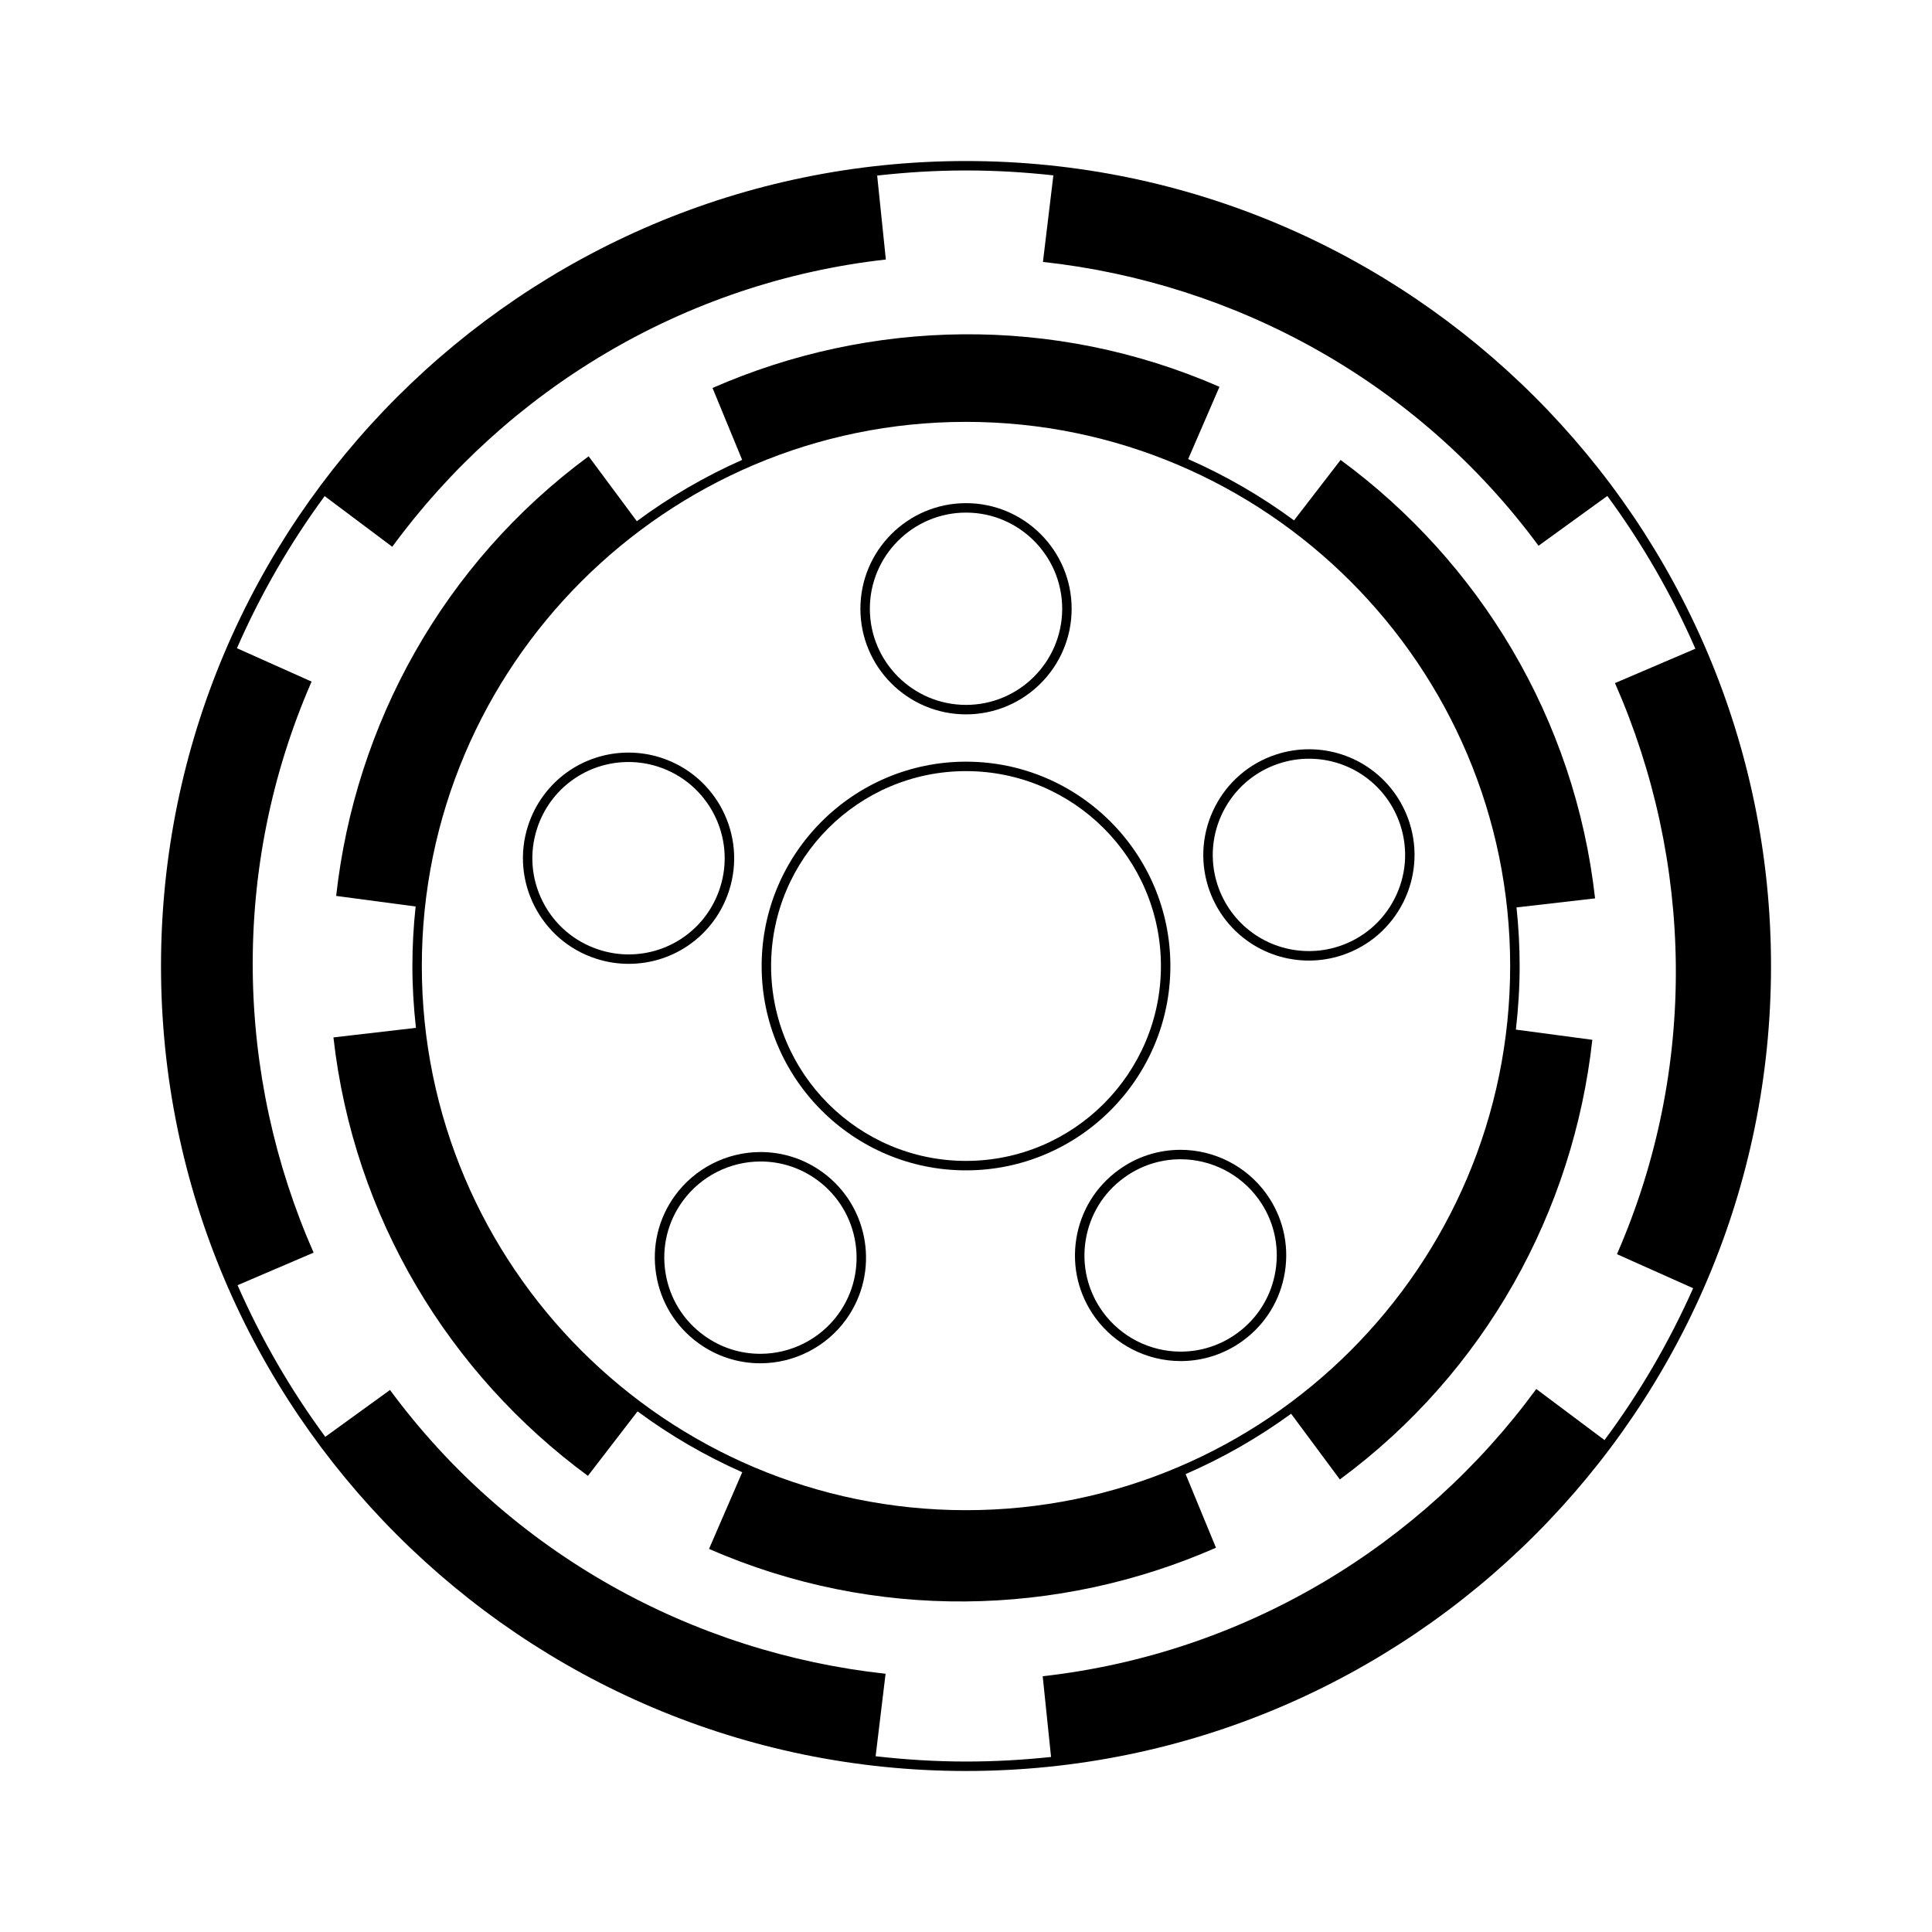
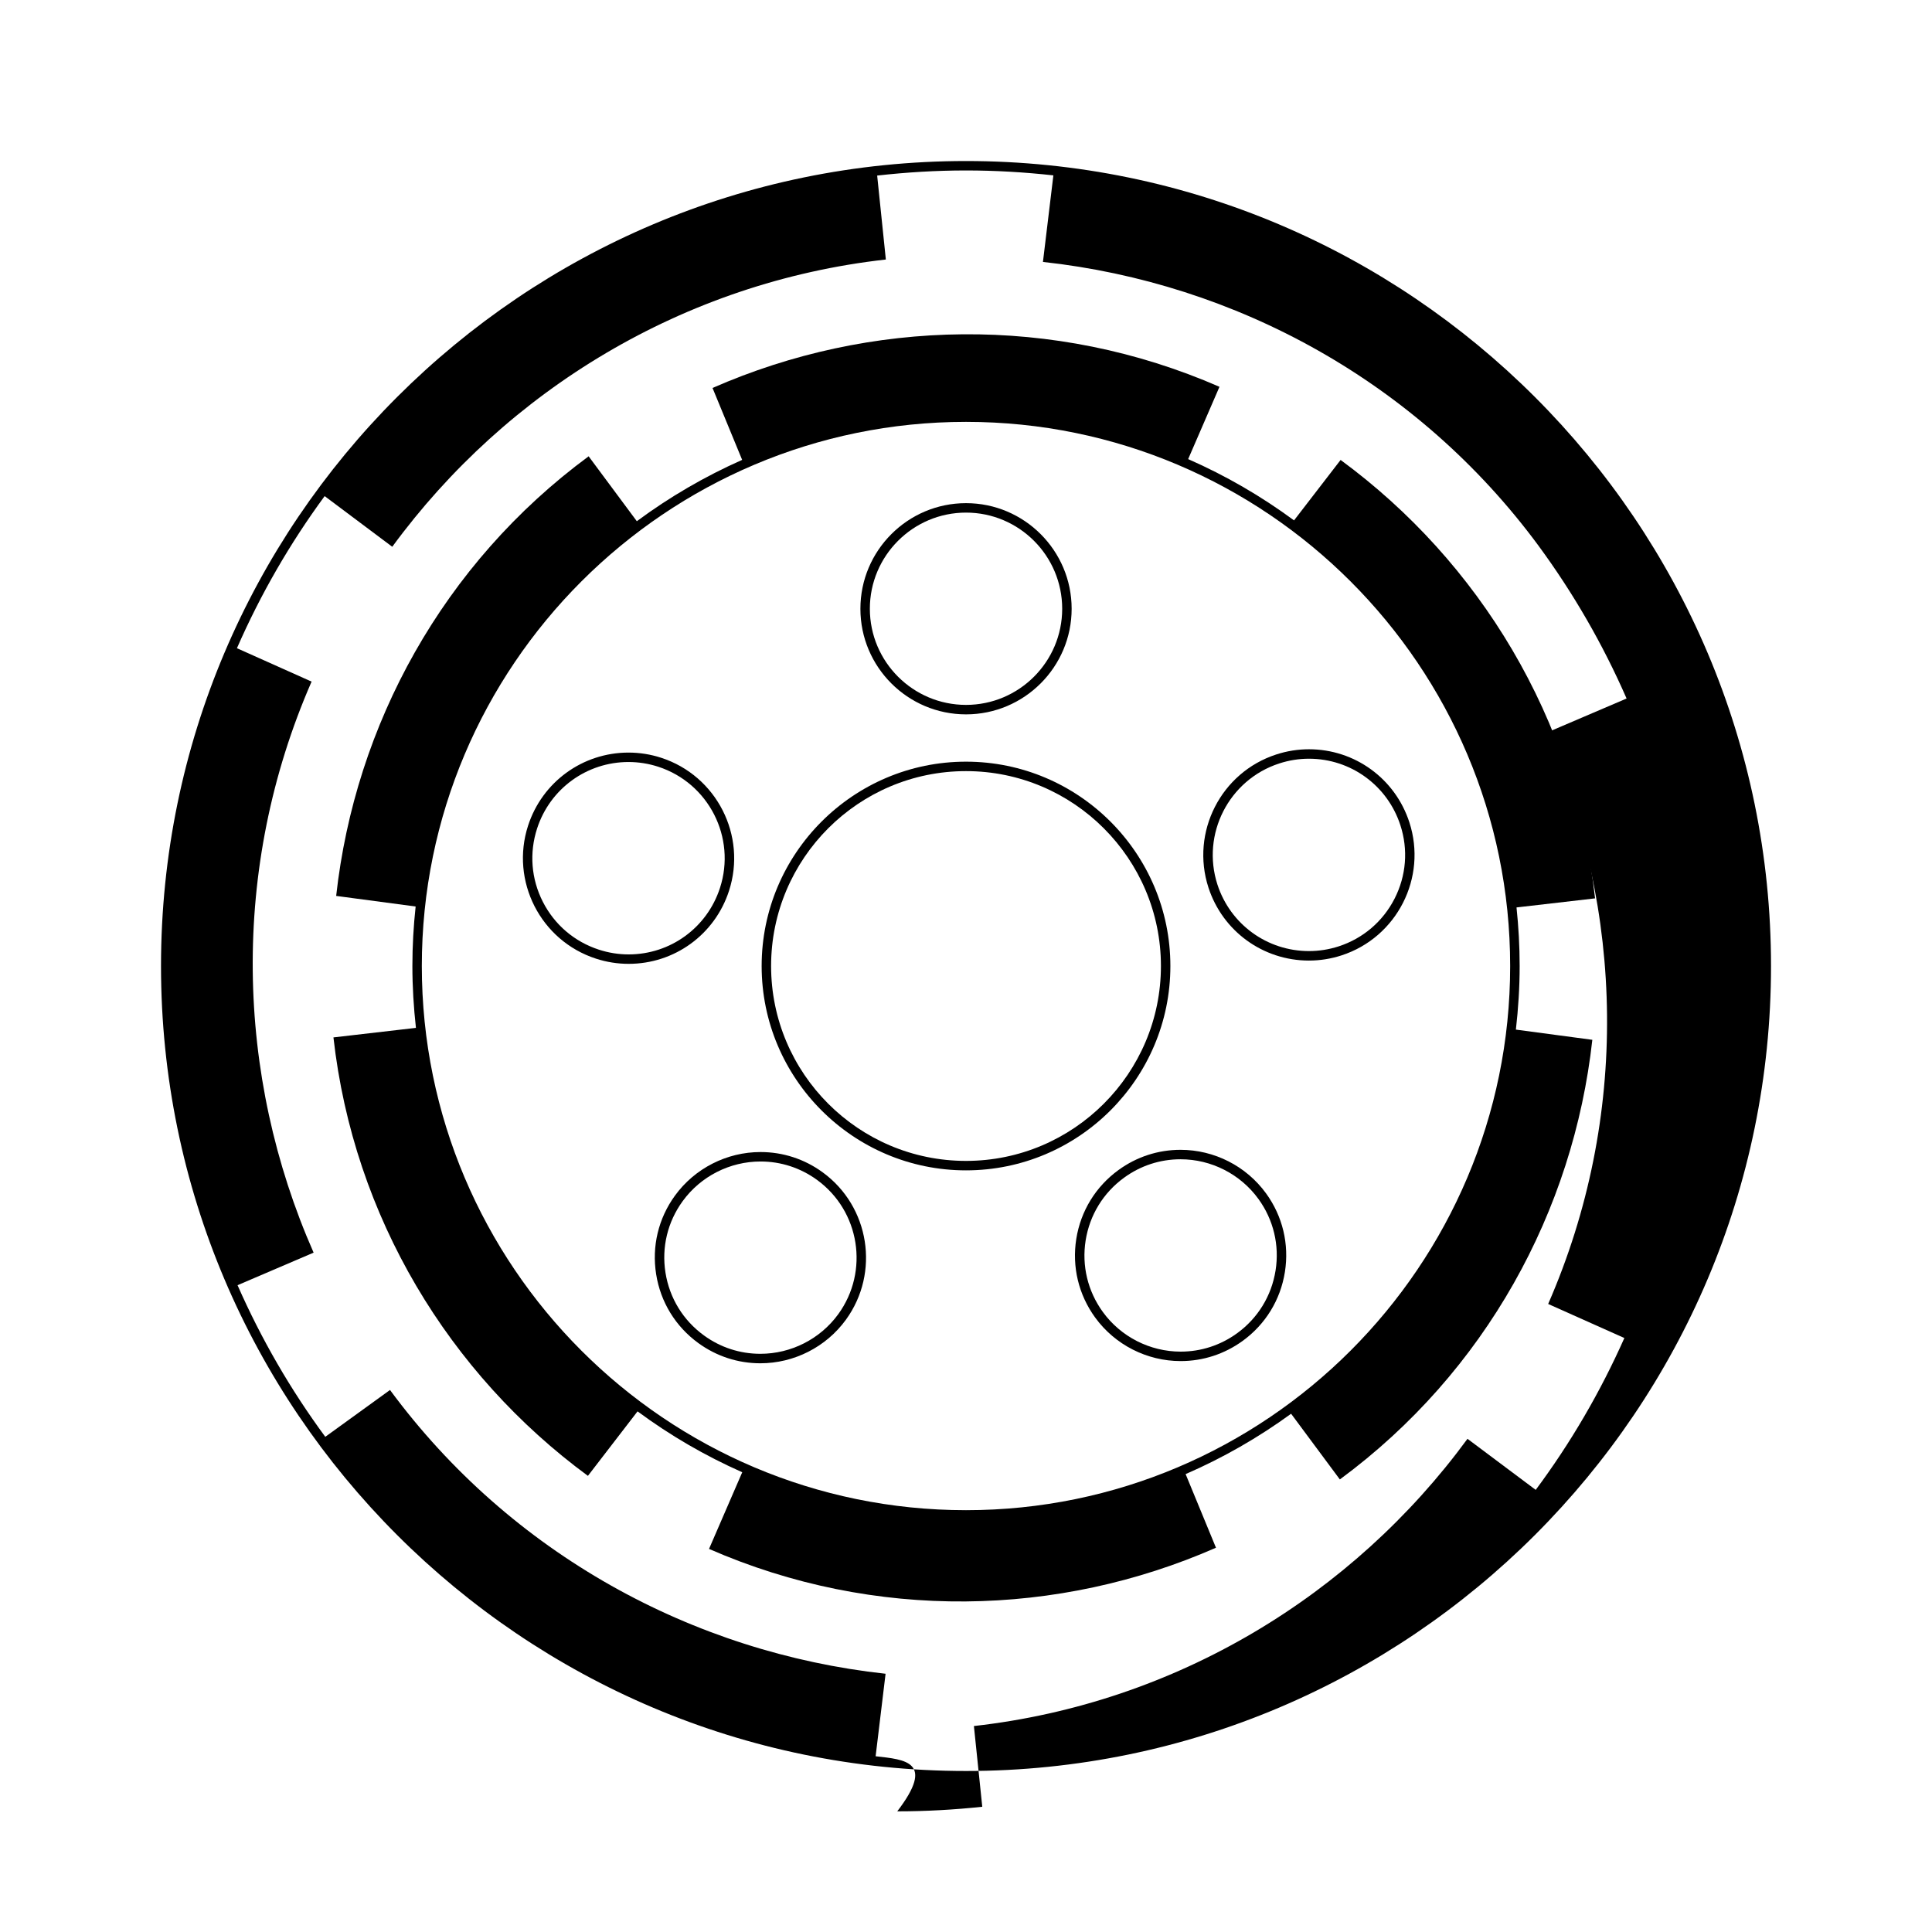
<svg xmlns="http://www.w3.org/2000/svg" version="1.1" id="Ebene_1" x="0px" y="0px" viewBox="0 0 85.04 85.04" style="enable-background:new 0 0 85.04 85.04;" xml:space="preserve">
  <g>
    <path d="M53.523,68.126l-1.336-3.241c1.65-0.716,3.205-1.61,4.643-2.657l2.146,2.892C65.39,60.391,69.256,53.3,70.089,45.769   l-3.365-0.449c0.105-0.92,0.166-1.853,0.166-2.799c0-0.871-0.049-1.73-0.138-2.579l3.458-0.399   c-0.888-7.918-5.096-14.812-11.201-19.298l0,0l-2.05,2.661c-1.44-1.063-3.003-1.97-4.66-2.698l1.378-3.182   c-7.302-3.189-15.375-2.992-22.314,0.051l1.304,3.165c-1.648,0.731-3.203,1.638-4.636,2.7l-2.121-2.857   c-6.413,4.728-10.279,11.818-11.113,19.35l3.498,0.467c-0.093,0.861-0.143,1.734-0.143,2.619c0,0.92,0.057,1.827,0.156,2.722   l-3.631,0.42c0.888,7.916,5.097,14.81,11.201,19.299l0,0l2.185-2.839c1.426,1.055,2.971,1.954,4.608,2.68l-1.462,3.375   C38.51,71.369,46.584,71.17,53.523,68.126L53.523,68.126z M18.567,42.521c0-13.207,10.745-23.952,23.953-23.952   c13.207,0,23.952,10.745,23.952,23.952c0,13.207-10.745,23.952-23.952,23.952C29.312,66.473,18.567,55.728,18.567,42.521z" />
-     <polygon points="31.362,17.076 31.362,17.076 31.362,17.076  " />
    <path d="M57.615,42.281c0.486,0,0.969-0.077,1.437-0.229c2.438-0.793,3.776-3.421,2.983-5.858c-0.625-1.922-2.4-3.214-4.42-3.214   c-0.488,0-0.971,0.077-1.438,0.229c-2.437,0.791-3.776,3.419-2.986,5.858C53.817,40.99,55.595,42.281,57.615,42.281z    M56.307,33.605c0.426-0.139,0.866-0.209,1.309-0.209c1.839,0,3.456,1.177,4.024,2.927c0.35,1.075,0.259,2.222-0.254,3.229   c-0.514,1.007-1.388,1.755-2.463,2.104c-0.426,0.138-0.865,0.207-1.308,0.207c-1.84,0-3.458-1.176-4.027-2.925   C52.868,36.719,54.088,34.326,56.307,33.605z" />
-     <path d="M42.521,7.088c-19.538,0-35.434,15.896-35.434,35.433s15.895,35.432,35.434,35.432s35.433-15.895,35.433-35.432   S62.059,7.088,42.521,7.088z M38.542,77.304l0.438-3.631c-8.476-0.925-16.491-5.273-21.813-12.491l-2.849,2.062   c-1.521-2.063-2.818-4.301-3.862-6.674l3.348-1.433c-3.436-7.802-3.678-16.917-0.089-25.135l-3.286-1.47   c1.042-2.381,2.34-4.625,3.861-6.695l2.976,2.23c5.04-6.876,12.814-11.645,21.726-12.644l-0.382-3.695   c1.285-0.144,2.589-0.225,3.912-0.225c1.299,0,2.58,0.077,3.844,0.216l-0.459,3.81c8.476,0.925,16.491,5.275,21.814,12.493   l3.028-2.192c1.528,2.079,2.831,4.332,3.876,6.724l-3.539,1.513c3.435,7.803,3.678,16.919,0.087,25.137l3.354,1.499   c-1.058,2.378-2.365,4.619-3.902,6.684l-3.003-2.248c-5.039,6.875-12.814,11.643-21.726,12.643l0.368,3.553   c-1.23,0.131-2.479,0.202-3.742,0.202C41.175,77.536,39.849,77.452,38.542,77.304z" />
+     <path d="M42.521,7.088c-19.538,0-35.434,15.896-35.434,35.433s15.895,35.432,35.434,35.432s35.433-15.895,35.433-35.432   S62.059,7.088,42.521,7.088z M38.542,77.304l0.438-3.631c-8.476-0.925-16.491-5.273-21.813-12.491l-2.849,2.062   c-1.521-2.063-2.818-4.301-3.862-6.674l3.348-1.433c-3.436-7.802-3.678-16.917-0.089-25.135l-3.286-1.47   c1.042-2.381,2.34-4.625,3.861-6.695l2.976,2.23c5.04-6.876,12.814-11.645,21.726-12.644l-0.382-3.695   c1.285-0.144,2.589-0.225,3.912-0.225c1.299,0,2.58,0.077,3.844,0.216l-0.459,3.81c8.476,0.925,16.491,5.275,21.814,12.493   c1.528,2.079,2.831,4.332,3.876,6.724l-3.539,1.513c3.435,7.803,3.678,16.919,0.087,25.137l3.354,1.499   c-1.058,2.378-2.365,4.619-3.902,6.684l-3.003-2.248c-5.039,6.875-12.814,11.643-21.726,12.643l0.368,3.553   c-1.23,0.131-2.479,0.202-3.742,0.202C41.175,77.536,39.849,77.452,38.542,77.304z" />
    <path d="M51.516,42.521c0-4.96-4.035-8.995-8.996-8.995c-4.96,0-8.995,4.035-8.995,8.995c0,4.959,4.035,8.994,8.995,8.994   C47.48,51.515,51.516,47.479,51.516,42.521z M42.52,51.099c-4.73,0-8.579-3.849-8.579-8.578c0-4.73,3.849-8.579,8.579-8.579   c4.731,0,8.58,3.849,8.58,8.579C51.1,47.25,47.251,51.099,42.52,51.099z" />
    <path d="M32.088,39.213c0.793-2.438-0.546-5.065-2.984-5.858c-0.467-0.152-0.95-0.229-1.438-0.229c-2.02,0-3.796,1.291-4.421,3.213   c-0.792,2.438,0.547,5.066,2.986,5.857c0.467,0.152,0.951,0.229,1.439,0.229C29.69,42.426,31.465,41.135,32.088,39.213z    M27.67,42.01c-0.444,0-0.885-0.071-1.311-0.21c-1.075-0.35-1.95-1.097-2.464-2.104c-0.513-1.007-0.604-2.153-0.254-3.229   c0.568-1.75,2.186-2.926,4.024-2.926c0.443,0,0.883,0.07,1.309,0.208c2.22,0.723,3.439,3.115,2.717,5.334   C31.124,40.834,29.509,42.01,27.67,42.01z" />
    <path d="M36.205,51.597c-0.799-0.581-1.743-0.888-2.729-0.888c-1.485,0-2.893,0.716-3.765,1.916   c-0.731,1.004-1.025,2.233-0.83,3.46c0.193,1.227,0.854,2.304,1.859,3.034c0.799,0.58,1.742,0.888,2.728,0.888   c1.485,0,2.893-0.716,3.766-1.917C38.74,56.016,38.279,53.103,36.205,51.597z M36.897,57.846c-0.795,1.093-2.076,1.744-3.429,1.744   c-0.896,0-1.756-0.279-2.483-0.809c-0.915-0.664-1.516-1.645-1.693-2.762c-0.177-1.116,0.092-2.235,0.757-3.149   c0.794-1.093,2.075-1.745,3.428-1.745c0.897,0,1.756,0.28,2.484,0.809C37.849,53.305,38.269,55.957,36.897,57.846z" />
    <path d="M42.521,31.444c2.563,0,4.649-2.085,4.649-4.648c0-2.563-2.086-4.649-4.649-4.649c-2.564,0-4.649,2.085-4.649,4.649   C37.871,29.359,39.956,31.444,42.521,31.444z M42.521,22.563c2.334,0,4.233,1.899,4.233,4.233c0,2.334-1.899,4.231-4.233,4.231   s-4.233-1.897-4.233-4.231C38.287,24.463,40.187,22.563,42.521,22.563z" />
    <path d="M47.374,54.532c-0.194,1.228,0.101,2.456,0.831,3.461c0.871,1.2,2.278,1.917,3.764,1.917c0.984,0,1.929-0.308,2.729-0.889   c1.005-0.729,1.665-1.807,1.859-3.033c0.194-1.227-0.1-2.456-0.83-3.46c-0.872-1.201-2.279-1.917-3.764-1.917   c-0.986,0-1.93,0.307-2.729,0.888C48.229,52.229,47.568,53.307,47.374,54.532z M51.963,51.027c1.352,0,2.633,0.652,3.427,1.745   c0.665,0.915,0.933,2.034,0.756,3.15c-0.177,1.116-0.778,2.098-1.692,2.762c-0.728,0.529-1.588,0.81-2.484,0.81   c-1.353,0-2.634-0.653-3.427-1.746c-0.664-0.915-0.934-2.033-0.757-3.149c0.178-1.117,0.778-2.098,1.693-2.762   C50.207,51.307,51.065,51.027,51.963,51.027z" />
  </g>
</svg>